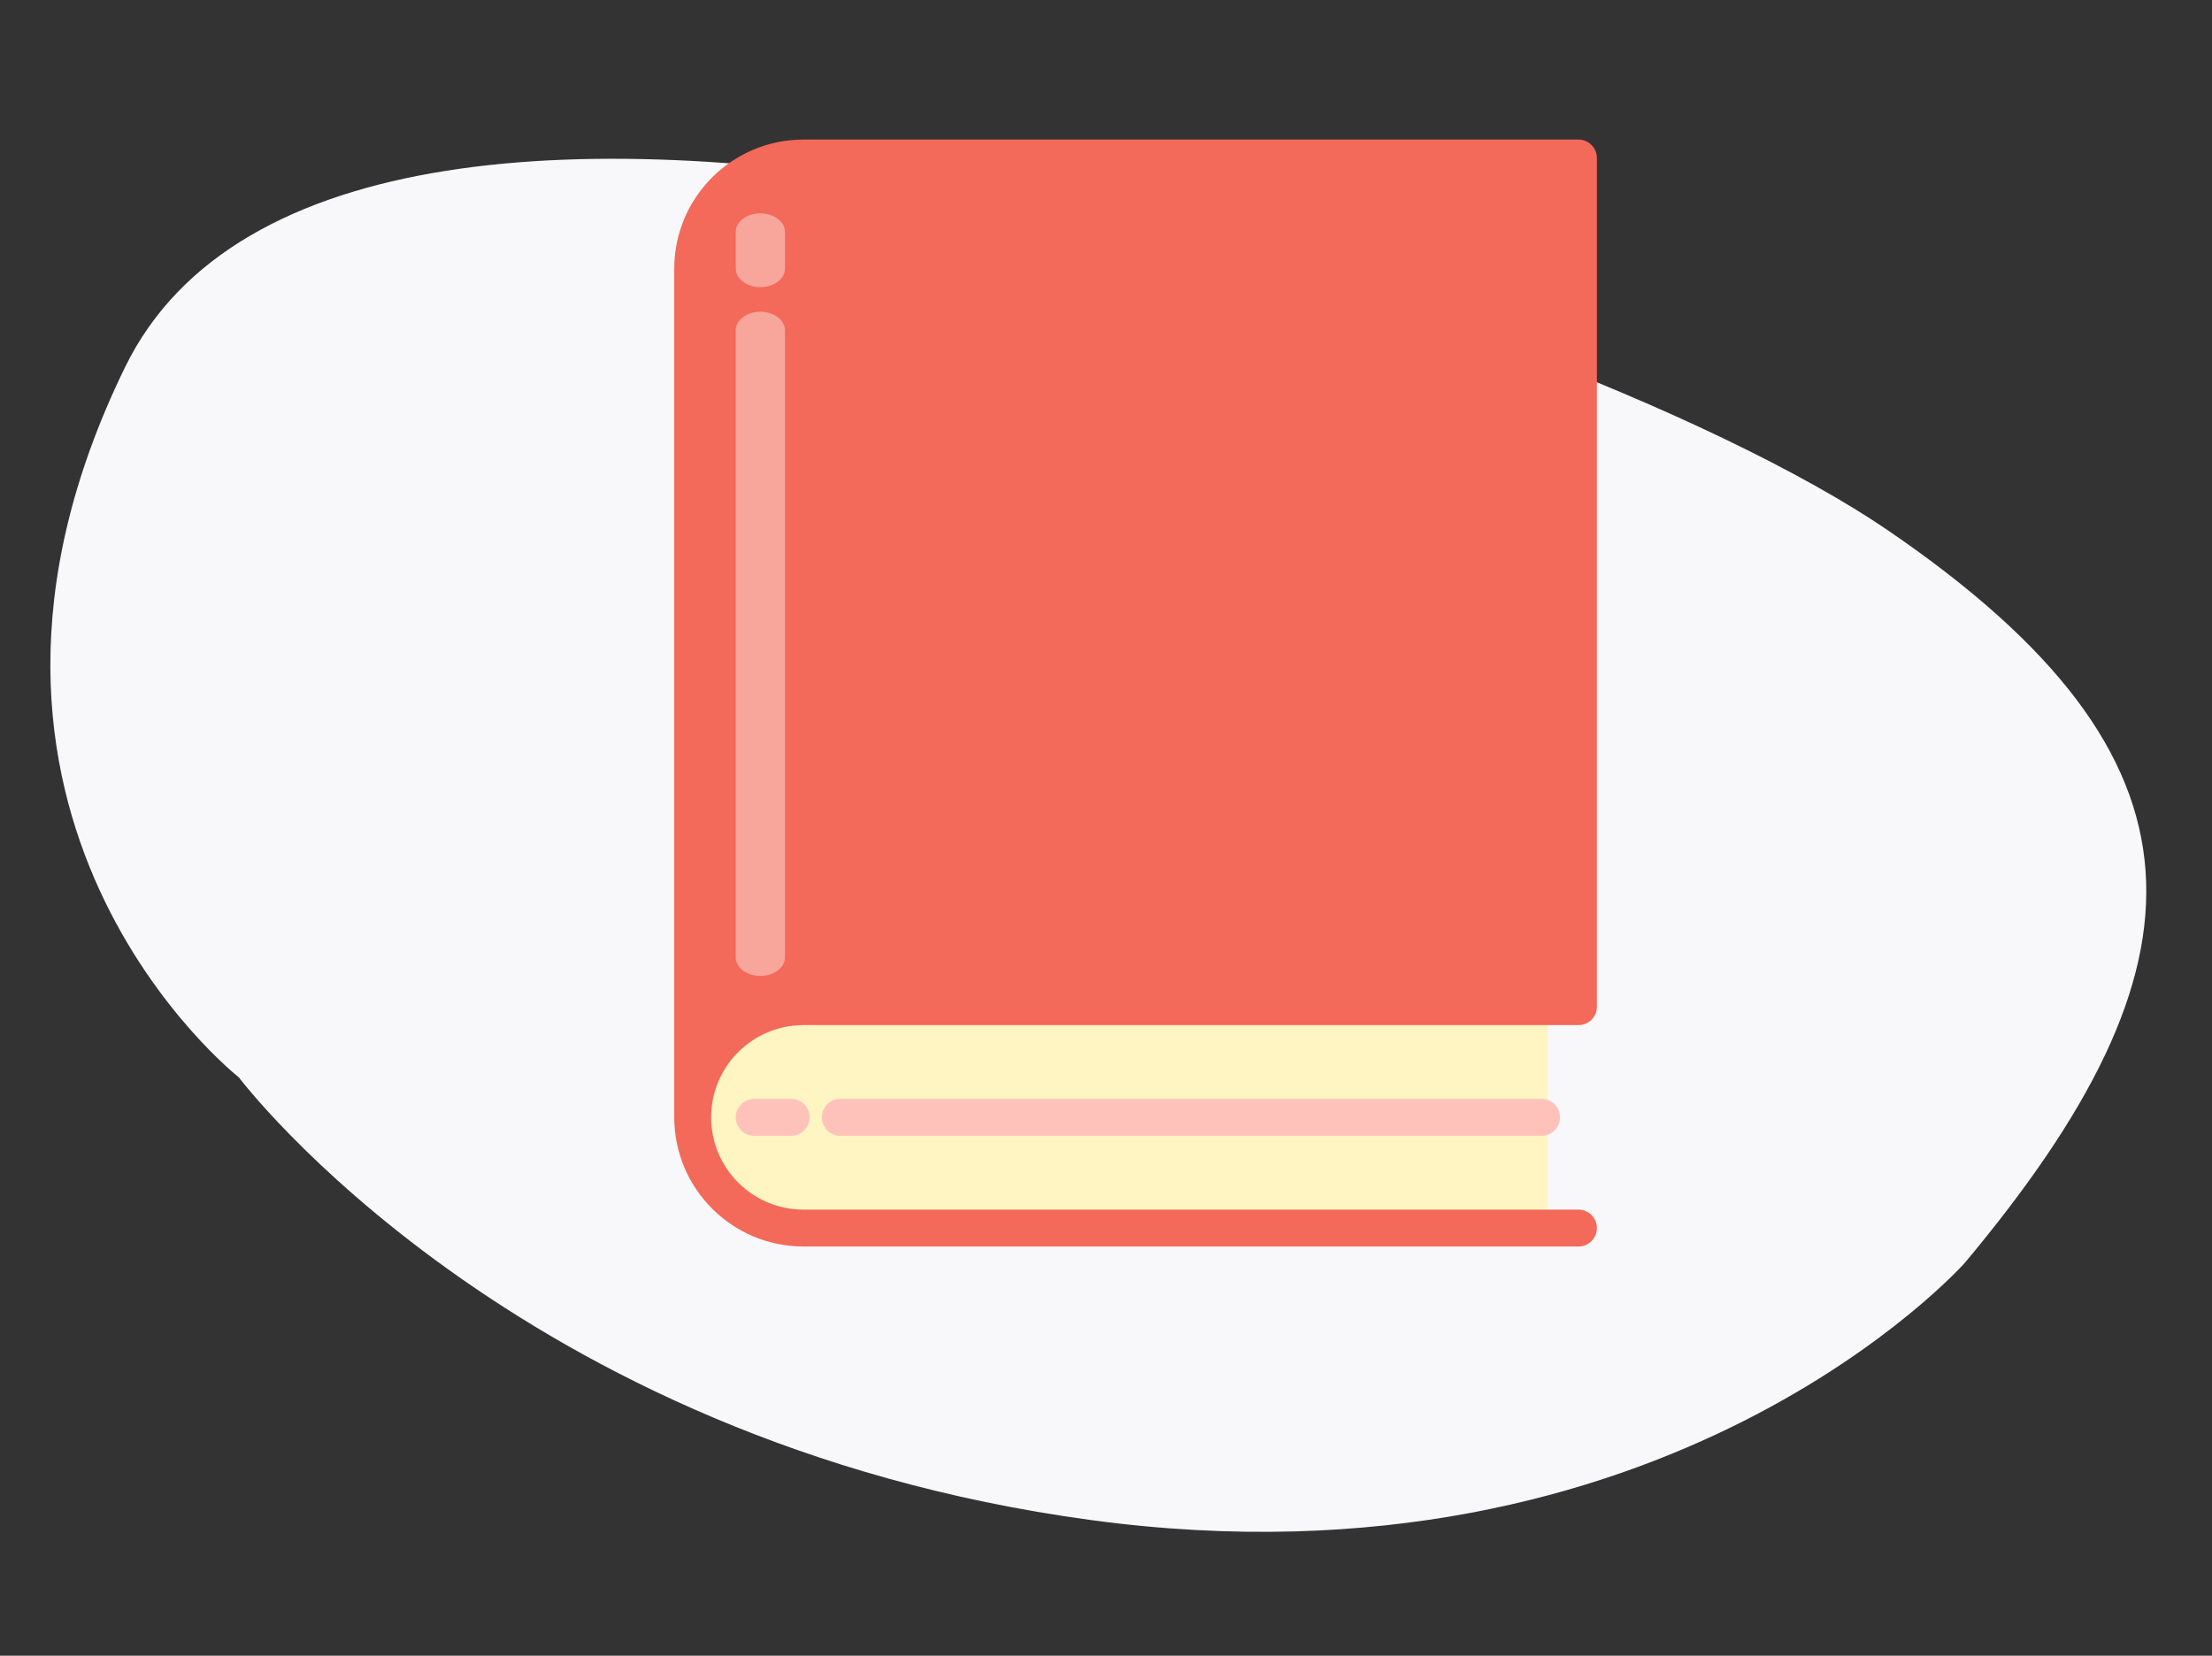
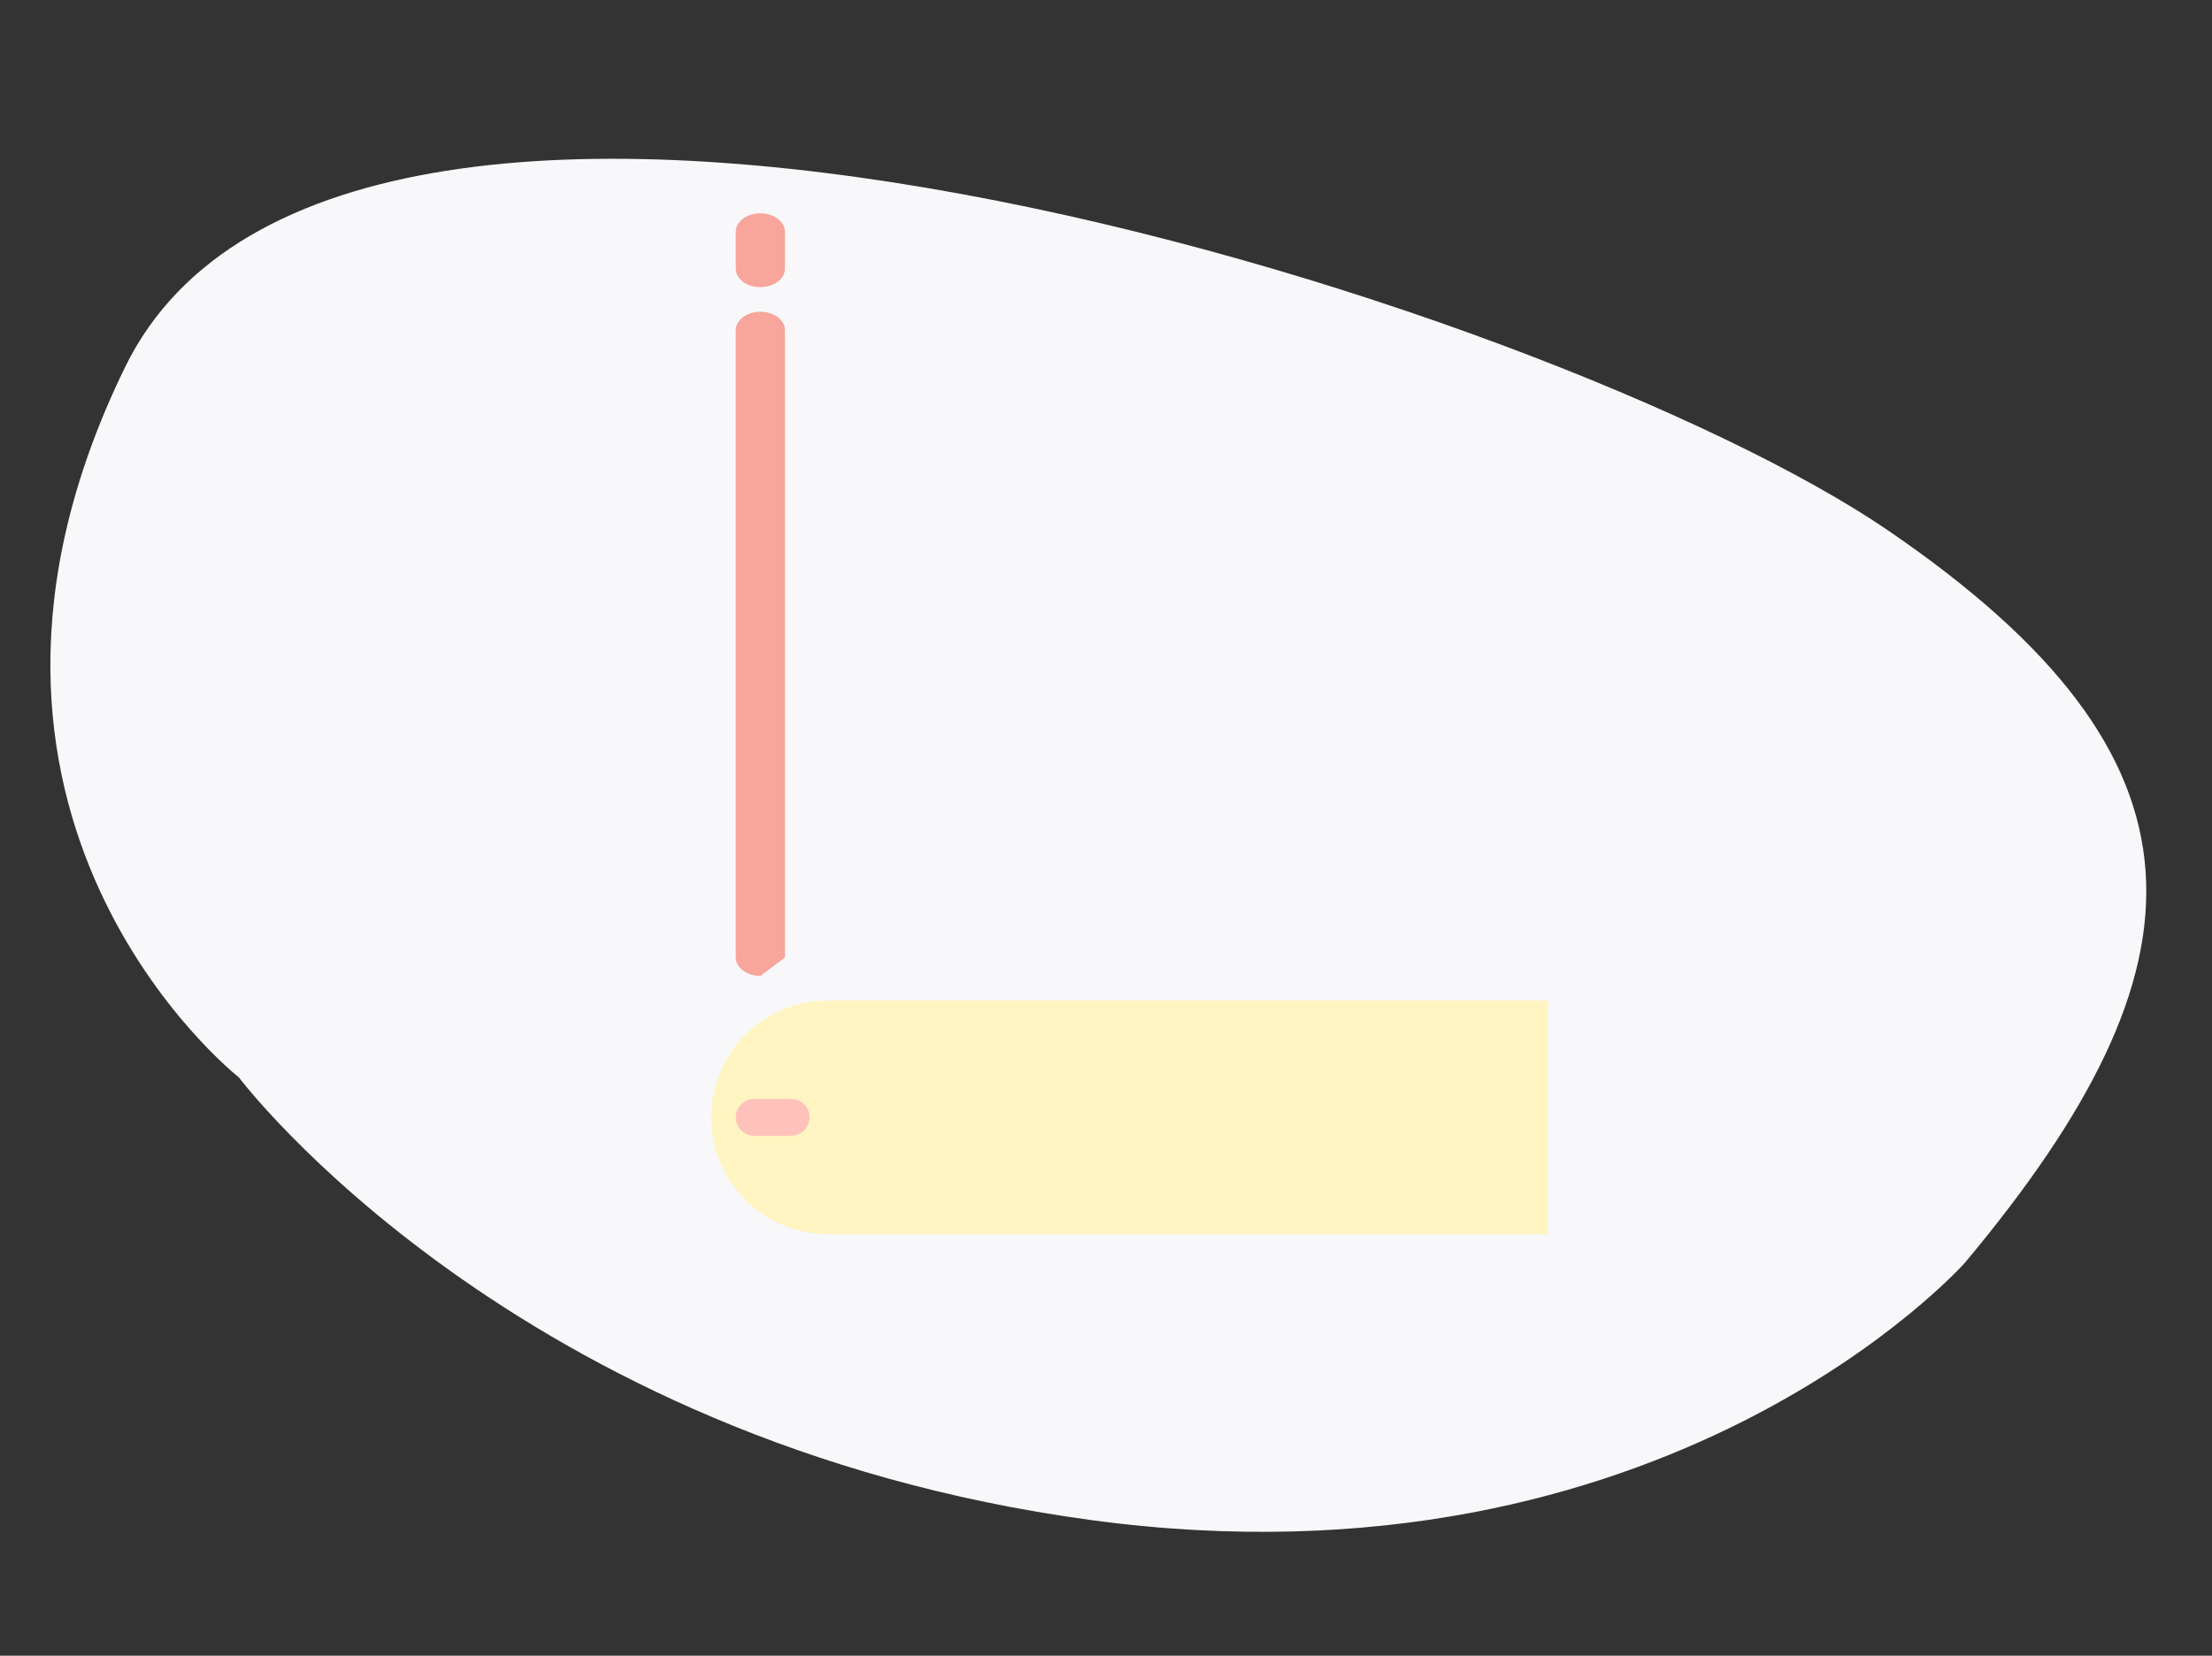
<svg xmlns="http://www.w3.org/2000/svg" width="187" height="140" viewBox="0 0 187 140" fill="none">
  <rect x="0" y="0" width="187" height="140" fill="#333333" stroke="none" />
  <path fill-rule="evenodd" clip-rule="evenodd" d="M166.109 106.775C166.109 106.775 140.989 135.154 92.174 128.523C43.359 121.892 20.197 91.103 20.197 91.103C20.197 91.103 -7.97 68.982 10.583 31.027C29.136 -6.927 131.169 25.439 159.572 44.823C187.974 64.206 187.153 81.607 166.109 106.775Z" fill="#F8F8FA" />
  <path d="M60.12 94.48C60.12 89.024 64.543 84.6 70 84.6H130.84V104.36H70C64.543 104.36 60.12 99.937 60.12 94.48Z" fill="#FFF5C2" />
-   <path d="M59.08 93.96C59.08 88.857 63.212 84.72 68.31 84.72H132.92V13.88H68.31C63.212 13.88 59.08 18.017 59.08 23.12V93.96Z" fill="#F3695A" />
-   <path d="M64.28 82.52C63.131 82.52 62.2 81.822 62.2 80.96V27.92C62.2 27.059 63.131 26.36 64.28 26.36C65.429 26.36 66.36 27.059 66.36 27.92V80.96C66.36 81.822 65.429 82.52 64.28 82.52Z" fill="#F8A59C" />
+   <path d="M64.28 82.52C63.131 82.52 62.2 81.822 62.2 80.96V27.92C62.2 27.059 63.131 26.36 64.28 26.36C65.429 26.36 66.36 27.059 66.36 27.92V80.96Z" fill="#F8A59C" />
  <path d="M64.28 24.28C63.131 24.28 62.2 23.582 62.2 22.72V19.6C62.2 18.738 63.131 18.04 64.28 18.04C65.429 18.04 66.36 18.738 66.36 19.6V22.72C66.36 23.582 65.429 24.28 64.28 24.28Z" fill="#F8A59C" />
-   <path d="M133.44 11.8H67.92C61.892 11.808 57.008 16.692 57 22.72V94.48C57.008 100.508 61.892 105.392 67.92 105.4H133.44C134.302 105.4 135 104.702 135 103.84C135 102.979 134.302 102.28 133.44 102.28H67.92C63.612 102.28 60.12 98.788 60.12 94.48C60.12 90.172 63.612 86.68 67.92 86.68H133.44C134.302 86.68 135 85.982 135 85.12V13.36C135 12.499 134.302 11.8 133.44 11.8ZM60.12 86.853V22.72C60.125 18.415 63.614 14.925 67.92 14.92H131.88V83.56H67.92C64.982 83.559 62.169 84.747 60.12 86.853Z" fill="#F3695A" />
-   <path d="M130.332 92.92H71.028C70.173 92.92 69.48 93.619 69.48 94.48C69.48 95.342 70.173 96.04 71.028 96.04H130.332C131.187 96.04 131.88 95.342 131.88 94.48C131.88 93.619 131.187 92.92 130.332 92.92Z" fill="#FFC2BB" />
  <path d="M63.76 92.92C62.898 92.92 62.2 93.619 62.2 94.48C62.2 95.342 62.898 96.04 63.76 96.04H66.88C67.742 96.04 68.44 95.342 68.44 94.48C68.44 93.619 67.742 92.92 66.88 92.92H63.76Z" fill="#FFC2BB" />
</svg>